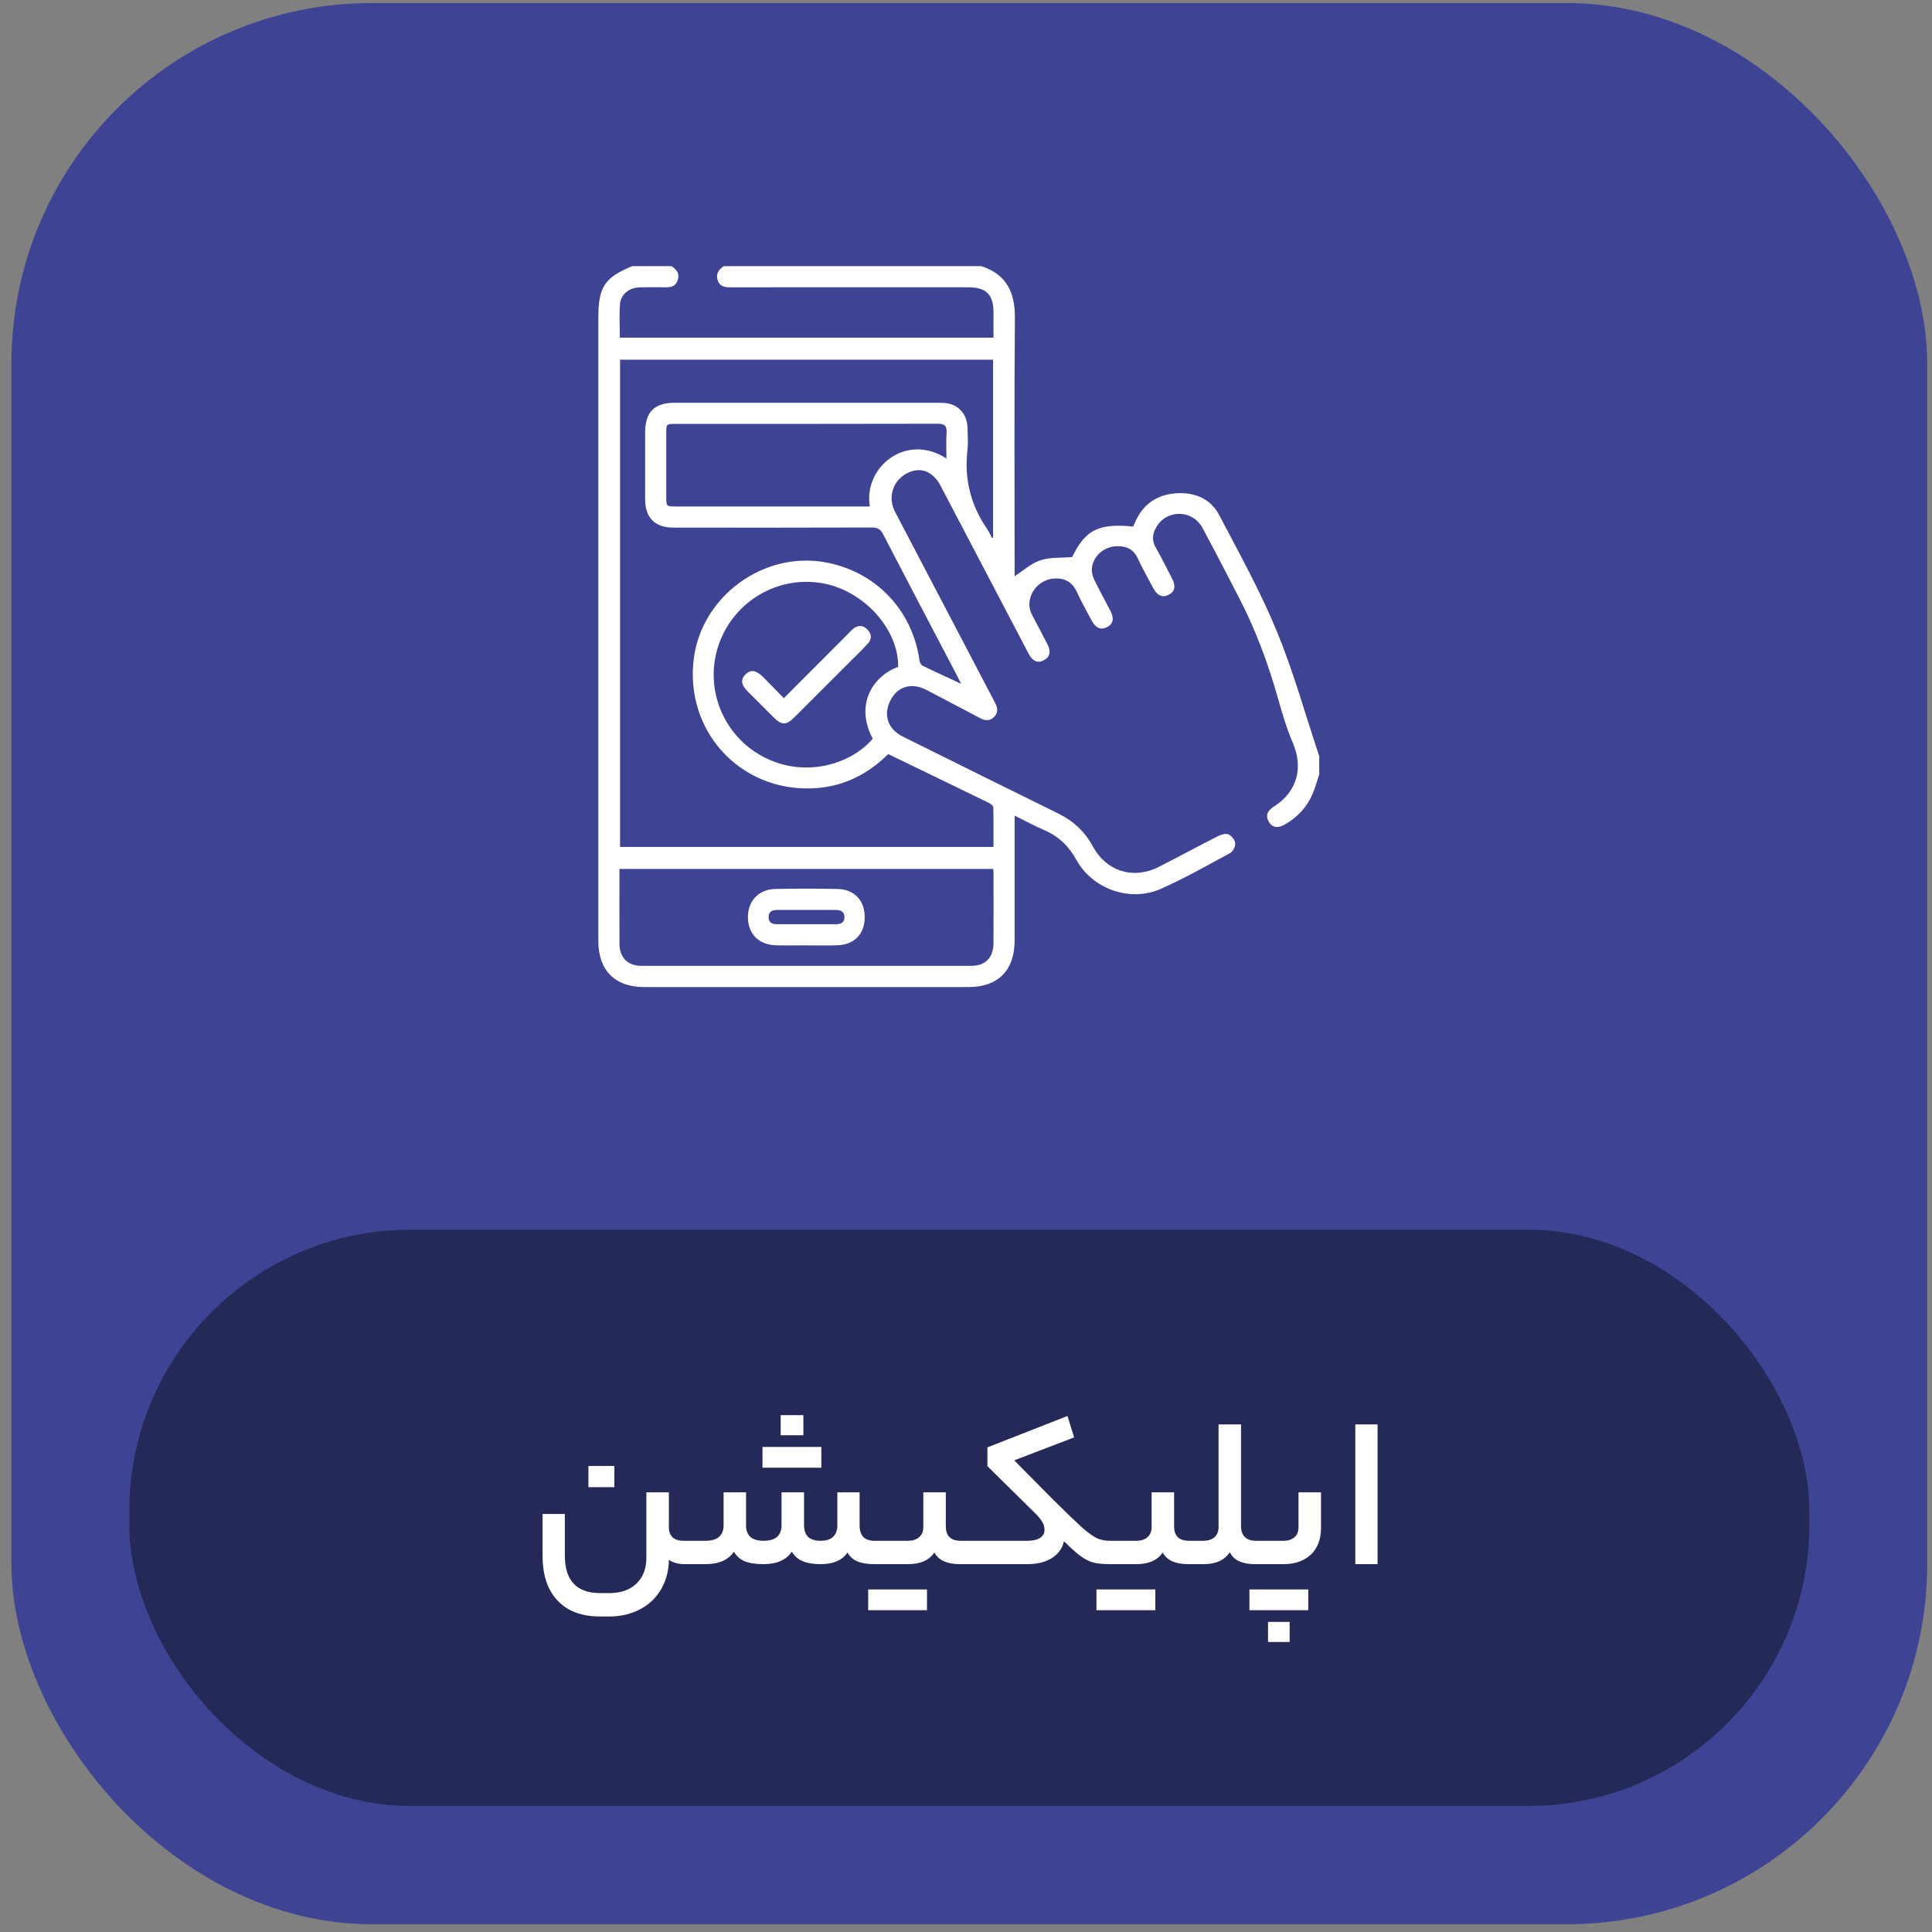
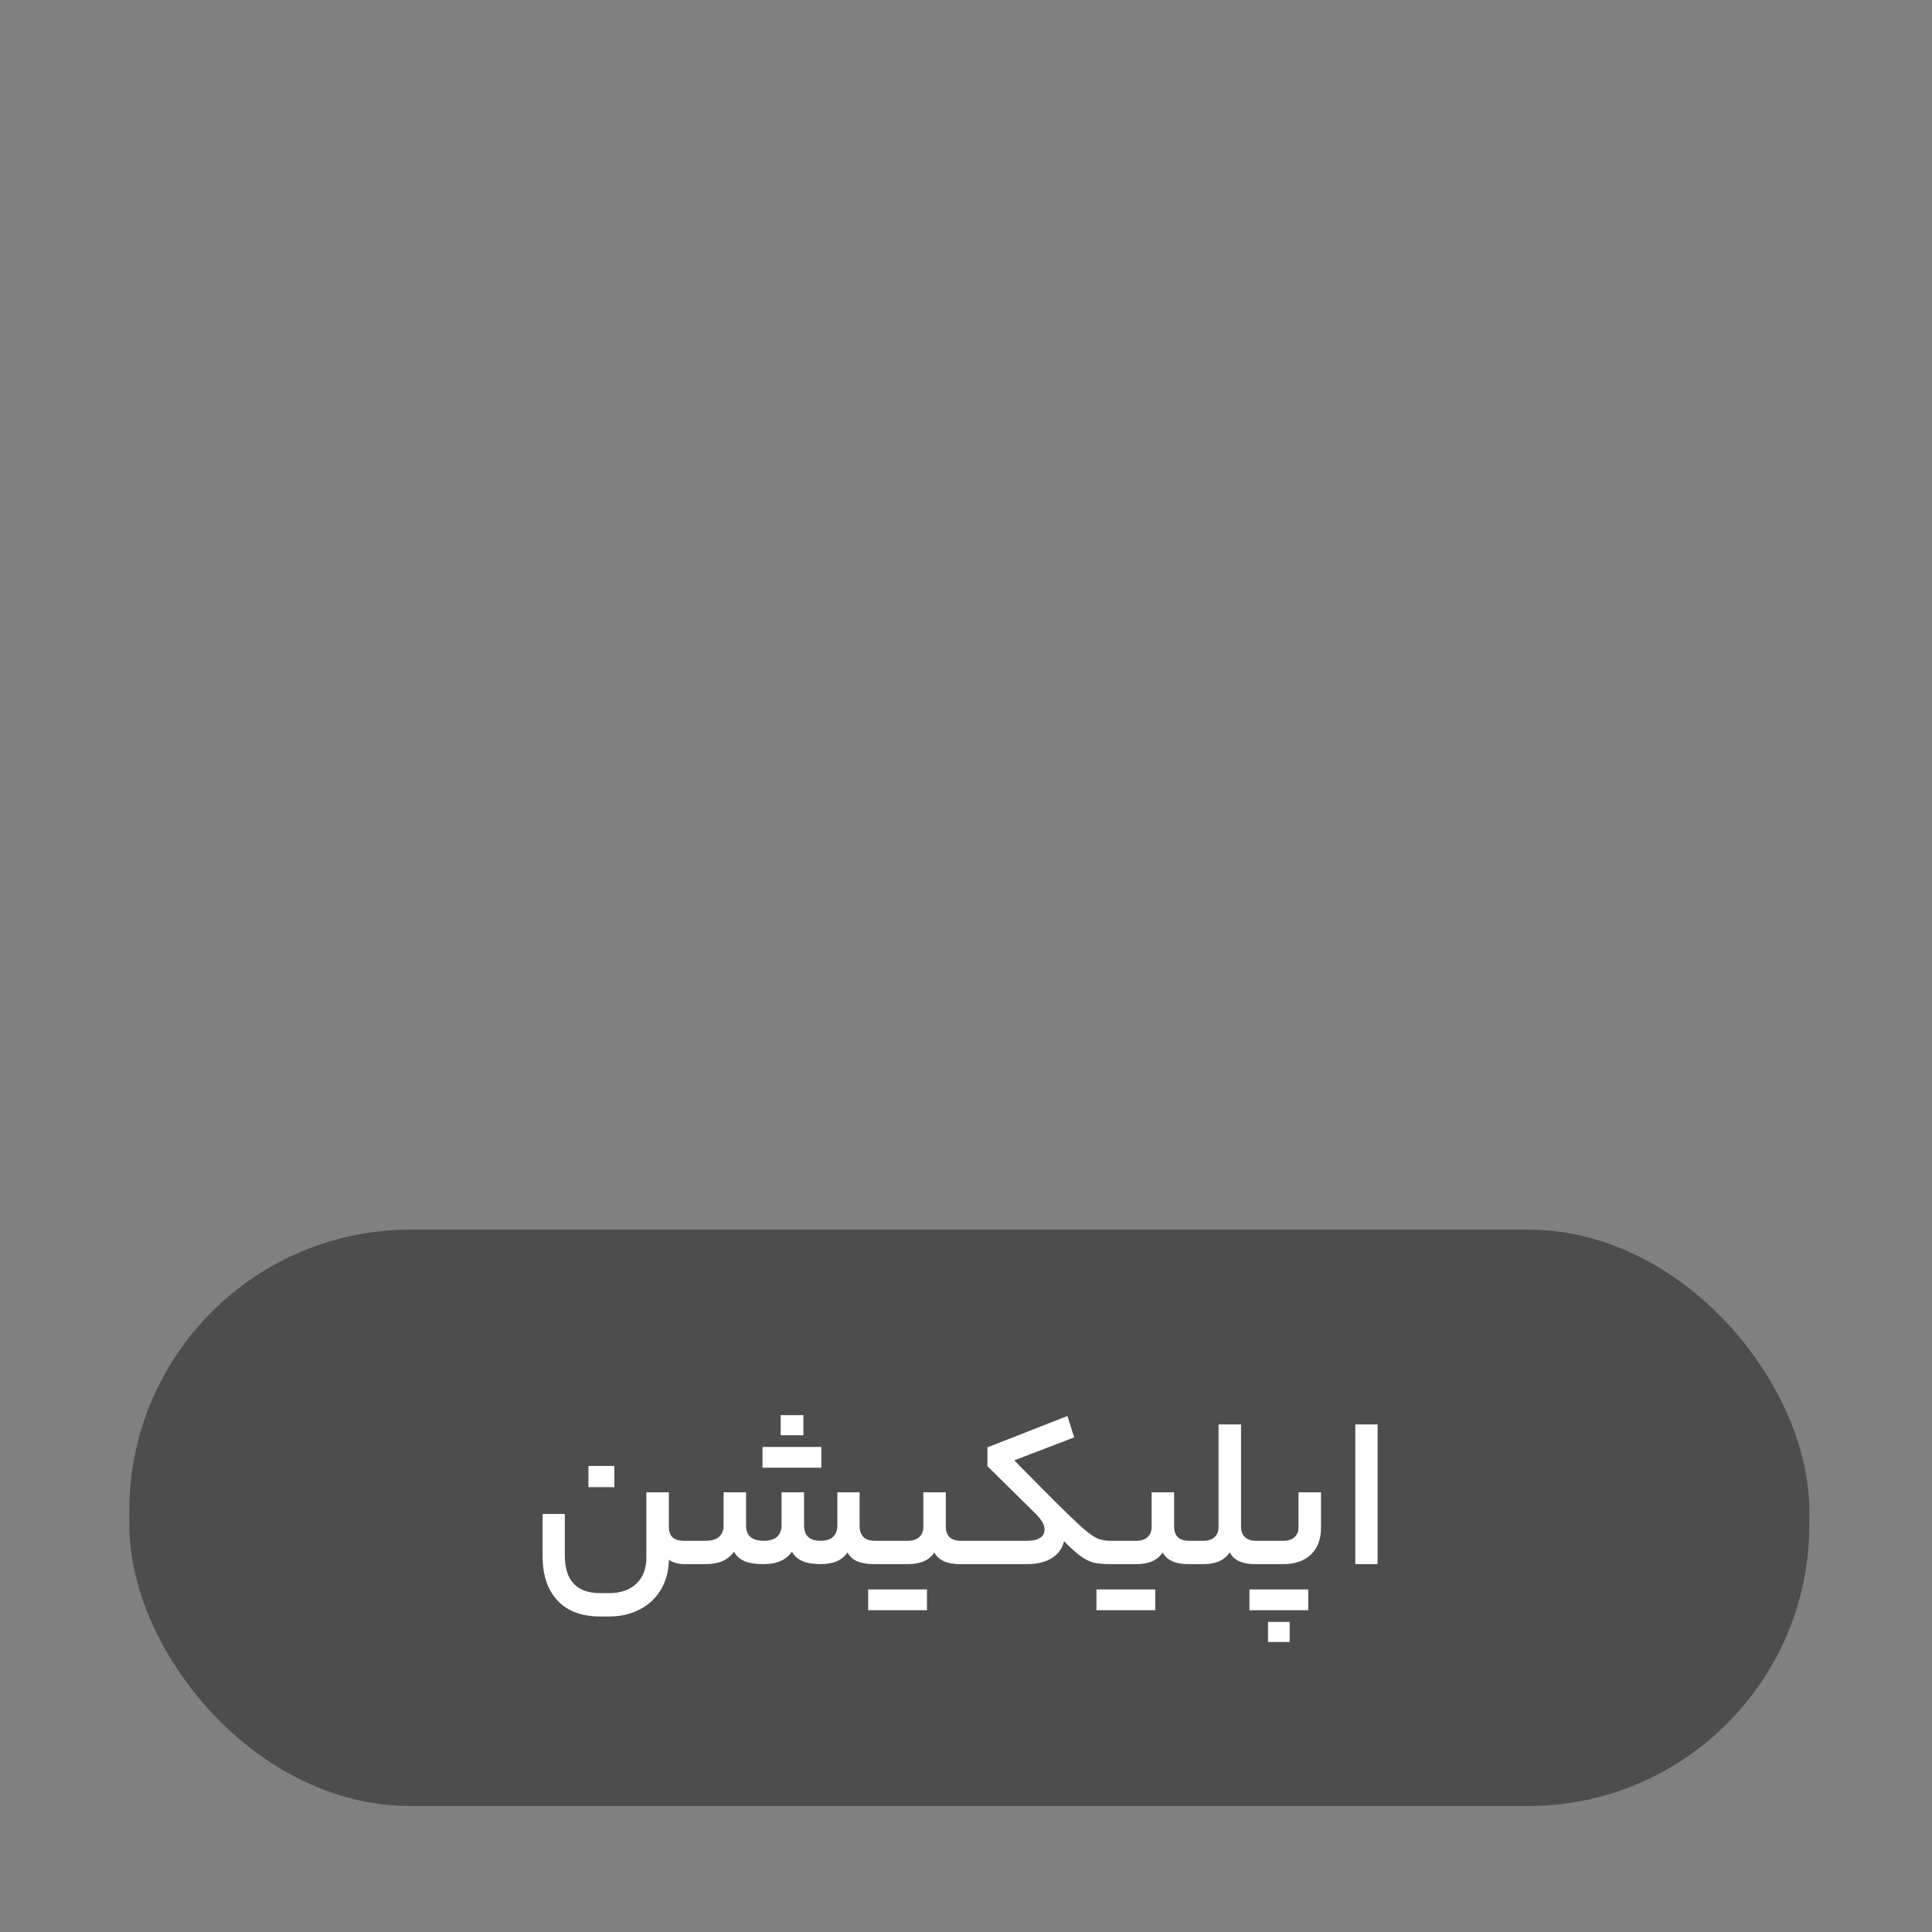
<svg xmlns="http://www.w3.org/2000/svg" width="134" height="134" viewBox="0 0 134 134" fill="none">
  <rect x="0" y="0" width="134" height="134" fill="#808080" stroke="none" />
-   <rect x="0.792" y="0.211" width="132.877" height="133.25" rx="25" fill="#3E4493" />
  <rect x="8.969" y="85.286" width="116.523" height="39.975" rx="19.5" fill="black" fill-opacity="0.4" />
  <path d="M46.392 105.936C46.392 106.226 46.477 106.456 46.647 106.626C46.827 106.786 47.081 106.866 47.411 106.866H47.757C47.856 106.866 47.907 107.146 47.907 107.706C47.907 108.226 47.856 108.486 47.757 108.486H47.471C47.242 108.486 47.026 108.456 46.827 108.396C46.636 108.336 46.492 108.261 46.392 108.171V108.246C46.371 108.996 46.187 109.666 45.837 110.256C45.486 110.846 45.002 111.301 44.382 111.621C43.761 111.951 43.051 112.116 42.252 112.116H41.621C40.342 112.116 39.356 111.746 38.666 111.006C37.977 110.276 37.632 109.246 37.632 107.916V105.006H39.176V107.886C39.176 109.626 39.996 110.496 41.636 110.496H42.252C43.051 110.496 43.681 110.276 44.142 109.836C44.602 109.396 44.831 108.791 44.831 108.021V103.506H46.392V105.936ZM40.812 103.146V101.676H42.611V103.146H40.812ZM48.941 106.866C49.352 106.866 49.661 106.776 49.871 106.596C50.081 106.406 50.187 106.141 50.187 105.801V103.506H51.746V105.801C51.746 106.511 52.151 106.866 52.962 106.866C53.371 106.866 53.681 106.776 53.892 106.596C54.102 106.406 54.206 106.141 54.206 105.801V103.506H55.767V105.801C55.767 106.141 55.861 106.406 56.051 106.596C56.242 106.776 56.526 106.866 56.907 106.866C57.297 106.866 57.587 106.776 57.776 106.596C57.977 106.406 58.077 106.141 58.077 105.801V103.506H59.621V105.801C59.621 106.511 59.967 106.866 60.657 106.866H61.181C61.282 106.866 61.331 107.146 61.331 107.706C61.331 108.226 61.282 108.486 61.181 108.486H60.657C60.166 108.486 59.767 108.421 59.456 108.291C59.157 108.161 58.931 107.956 58.782 107.676C58.592 107.956 58.342 108.161 58.032 108.291C57.731 108.421 57.356 108.486 56.907 108.486C55.886 108.486 55.227 108.196 54.926 107.616C54.536 108.196 53.882 108.486 52.962 108.486C52.401 108.486 51.956 108.416 51.627 108.276C51.297 108.126 51.056 107.906 50.907 107.616C50.517 108.196 49.861 108.486 48.941 108.486H47.757C47.657 108.486 47.606 108.226 47.606 107.706C47.606 107.146 47.657 106.866 47.757 106.866H48.941ZM55.721 98.151V99.546H54.147V98.151H55.721ZM56.967 100.356V101.796H52.886V100.356H56.967ZM62.974 106.866C63.294 106.866 63.55 106.786 63.739 106.626C63.94 106.456 64.04 106.221 64.04 105.921V103.506H65.6V105.861C65.6 106.531 65.945 106.866 66.635 106.866H67.144C67.245 106.866 67.294 107.141 67.294 107.691C67.294 108.221 67.245 108.486 67.144 108.486H66.575C65.684 108.486 65.094 108.216 64.805 107.676C64.454 108.216 63.844 108.486 62.974 108.486H61.175C61.075 108.486 61.025 108.226 61.025 107.706C61.025 107.146 61.075 106.866 61.175 106.866H62.974ZM64.294 110.241V111.681H60.215V110.241H64.294ZM71.246 106.866C71.626 106.866 71.921 106.801 72.131 106.671C72.341 106.531 72.446 106.346 72.446 106.116C72.446 105.926 72.401 105.751 72.311 105.591C72.221 105.431 72.076 105.246 71.876 105.036L68.486 101.691V100.386L74.036 98.211L74.501 99.696L70.346 101.286L73.031 104.001C73.951 104.911 74.626 105.561 75.056 105.951C75.496 106.331 75.846 106.581 76.106 106.701C76.366 106.811 76.666 106.866 77.006 106.866C77.106 106.866 77.156 107.146 77.156 107.706C77.156 108.226 77.106 108.486 77.006 108.486C76.536 108.486 76.151 108.451 75.851 108.381C75.561 108.301 75.261 108.151 74.951 107.931C74.651 107.711 74.266 107.366 73.796 106.896C73.686 107.386 73.406 107.776 72.956 108.066C72.506 108.346 71.936 108.486 71.246 108.486H67.151C67.051 108.486 67.001 108.226 67.001 107.706C67.001 107.146 67.051 106.866 67.151 106.866H71.246ZM78.809 106.866C79.129 106.866 79.385 106.786 79.575 106.626C79.775 106.456 79.874 106.221 79.874 105.921V103.506H81.434V105.861C81.434 106.531 81.779 106.866 82.469 106.866H82.98C83.079 106.866 83.129 107.141 83.129 107.691C83.129 108.221 83.079 108.486 82.98 108.486H82.409C81.519 108.486 80.93 108.216 80.639 107.676C80.29 108.216 79.68 108.486 78.809 108.486H77.01C76.909 108.486 76.859 108.226 76.859 107.706C76.859 107.146 76.909 106.866 77.01 106.866H78.809ZM80.129 110.241V111.681H76.049V110.241H80.129ZM83.481 106.866C83.791 106.866 84.041 106.786 84.231 106.626C84.421 106.456 84.516 106.221 84.516 105.921V98.796H86.076V105.846C86.076 106.186 86.166 106.441 86.346 106.611C86.526 106.781 86.776 106.866 87.096 106.866H87.501C87.601 106.866 87.651 107.141 87.651 107.691C87.651 108.221 87.601 108.486 87.501 108.486H87.021C86.591 108.486 86.226 108.416 85.926 108.276C85.636 108.136 85.426 107.931 85.296 107.661C84.936 108.211 84.331 108.486 83.481 108.486H82.986C82.886 108.486 82.836 108.226 82.836 107.706C82.836 107.146 82.886 106.866 82.986 106.866H83.481ZM91.623 105.966C91.623 106.756 91.388 107.376 90.918 107.826C90.448 108.266 89.818 108.486 89.028 108.486H87.498C87.398 108.486 87.348 108.226 87.348 107.706C87.348 107.146 87.398 106.866 87.498 106.866H89.028C89.338 106.866 89.588 106.786 89.778 106.626C89.968 106.456 90.063 106.221 90.063 105.921V103.506H91.623V105.966ZM90.738 110.241V111.681H86.658V110.241H90.738ZM87.948 113.886V112.491H89.448V113.886H87.948ZM94.002 98.796H95.547V108.486H94.002V98.796Z" fill="white" />
-   <path d="M91.5 53.711C91.339 54.183 91.214 54.672 91.012 55.126C90.618 56.015 89.969 56.689 89.13 57.178C88.629 57.471 88.235 57.403 87.997 56.989C87.764 56.587 87.883 56.24 88.359 55.94C89.959 54.929 90.413 53.259 89.671 51.531C89.237 50.522 88.927 49.455 88.627 48.397C87.964 46.06 87.132 43.792 86.024 41.63C85.164 39.952 84.295 38.278 83.403 36.617C82.717 35.34 80.939 35.31 80.205 36.548C79.934 37.008 79.87 37.472 80.158 37.976C80.562 38.68 80.922 39.411 81.295 40.132C81.569 40.662 81.483 41.039 81.053 41.255C80.628 41.469 80.267 41.319 79.991 40.801C79.626 40.113 79.241 39.432 78.912 38.724C78.615 38.084 78.114 37.865 77.459 37.883C76.657 37.905 75.927 38.457 75.757 39.24C75.697 39.515 75.737 39.859 75.855 40.115C76.209 40.881 76.629 41.617 77.017 42.368C77.29 42.897 77.207 43.278 76.787 43.494C76.358 43.715 75.999 43.571 75.724 43.054C75.373 42.394 75 41.743 74.692 41.064C74.37 40.355 73.839 40.077 73.097 40.126C72.385 40.171 71.716 40.691 71.489 41.365C71.335 41.822 71.37 42.259 71.599 42.685C71.951 43.344 72.299 44.007 72.642 44.671C72.911 45.193 72.826 45.571 72.405 45.792C71.978 46.016 71.624 45.874 71.347 45.347C69.376 41.591 67.407 37.832 65.438 34.075C65.37 33.946 65.304 33.815 65.235 33.686C64.704 32.706 63.909 32.377 63.022 32.769C62.072 33.188 61.607 34.234 61.951 35.198C62.027 35.411 62.138 35.613 62.243 35.814C64.46 40.047 66.678 44.28 68.895 48.513C68.948 48.614 68.999 48.715 69.051 48.817C69.215 49.138 69.214 49.451 68.956 49.719C68.682 50.002 68.358 50.007 68.017 49.828C66.853 49.214 65.688 48.602 64.522 47.99C64.436 47.944 64.35 47.899 64.263 47.854C63.214 47.316 62.25 47.601 61.751 48.595C61.25 49.593 61.579 50.571 62.608 51.083C66.203 52.869 69.798 54.655 73.4 56.424C74.444 56.937 75.239 57.674 75.796 58.701C76.743 60.448 78.61 61.022 80.382 60.122C81.758 59.421 83.115 58.683 84.491 57.985C84.705 57.877 85.026 57.79 85.216 57.877C85.428 57.972 85.652 58.265 85.673 58.491C85.693 58.708 85.519 59.056 85.327 59.16C83.742 60.02 82.168 60.914 80.522 61.647C78.397 62.594 75.78 61.672 74.652 59.634C74.13 58.691 73.437 58.013 72.455 57.588C71.775 57.295 71.123 56.94 70.372 56.571C70.372 56.858 70.372 57.047 70.372 57.236C70.372 59.905 70.374 62.574 70.372 65.244C70.371 67.302 69.219 68.461 67.177 68.461C59.674 68.461 52.172 68.461 44.669 68.461C42.653 68.461 41.5 67.3 41.5 65.274C41.5 50.854 41.5 36.434 41.5 22.013C41.5 19.913 41.942 19.244 43.843 18.461H46.577C46.935 18.693 47.154 18.988 47.004 19.438C46.858 19.882 46.502 19.935 46.102 19.927C45.517 19.918 44.931 19.913 44.346 19.931C43.66 19.952 43.068 20.398 43.008 21.055C42.937 21.839 42.991 22.633 42.991 23.42H68.907C68.907 22.822 68.907 22.256 68.907 21.69C68.905 20.417 68.41 19.925 67.132 19.925C61.651 19.925 56.17 19.925 50.689 19.927C50.294 19.927 49.933 19.895 49.781 19.448C49.63 19.001 49.843 18.704 50.19 18.461H68.061C69.834 19.034 70.408 20.303 70.392 22.092C70.341 27.899 70.372 33.707 70.372 39.515C70.372 39.699 70.372 39.884 70.372 39.965C70.974 39.579 71.52 39.074 72.164 38.86C72.825 38.64 73.582 38.704 74.363 38.637C75.276 36.756 76.171 36.287 78.596 36.518C78.657 36.38 78.721 36.233 78.789 36.089C79.348 34.899 80.324 34.293 81.599 34.212C82.862 34.131 83.963 34.586 84.56 35.724C85.95 38.368 87.406 40.995 88.543 43.75C89.71 46.574 90.528 49.541 91.5 52.447V53.716V53.711ZM68.906 58.743C68.906 57.809 68.916 56.902 68.892 55.996C68.889 55.887 68.708 55.746 68.579 55.683C66.272 54.557 63.96 53.441 61.611 52.304C61.543 52.367 61.424 52.478 61.305 52.586C59.909 53.863 58.267 54.593 56.379 54.676C51.295 54.901 47.44 50.642 48.131 45.601C48.717 41.33 52.959 38.242 57.209 38.995C60.712 39.614 63.286 42.295 63.775 45.816C63.793 45.948 63.888 46.124 63.998 46.178C64.695 46.524 65.404 46.841 66.11 47.168C66.259 47.237 66.408 47.309 66.662 47.43C66.52 47.145 66.444 46.985 66.362 46.829C64.657 43.575 62.945 40.325 61.256 37.065C61.074 36.714 60.879 36.585 60.479 36.586C55.89 36.602 51.301 36.597 46.712 36.595C45.433 36.595 44.748 35.914 44.745 34.641C44.742 33.095 44.744 31.549 44.745 30.003C44.745 28.578 45.383 27.936 46.792 27.936C51.056 27.936 55.319 27.936 59.584 27.936C61.488 27.936 63.393 27.933 65.296 27.938C66.397 27.942 67.09 28.634 67.108 29.734C67.116 30.222 67.158 30.717 67.102 31.198C66.868 33.201 67.317 35.022 68.459 36.68C68.596 36.88 68.692 37.107 68.807 37.321C68.83 37.306 68.853 37.291 68.876 37.276V24.95H43.006V58.743H68.909H68.906ZM68.886 60.269H42.965C42.965 62.024 42.959 63.746 42.967 65.467C42.971 66.419 43.536 66.988 44.487 66.989C52.117 66.993 59.745 66.993 67.374 66.989C68.342 66.989 68.898 66.426 68.906 65.424C68.919 63.797 68.91 62.17 68.909 60.544C68.909 60.465 68.897 60.387 68.886 60.269ZM62.295 46.255C62.334 43.621 59.885 40.941 57.018 40.448C53.939 39.917 50.916 41.698 49.866 44.663C48.822 47.608 50.07 50.901 52.812 52.422C55.715 54.032 59.008 53.036 60.533 51.235C59.271 48.877 60.545 46.876 62.294 46.256L62.295 46.255ZM65.643 31.803C65.643 31.193 65.614 30.611 65.652 30.033C65.683 29.548 65.531 29.389 65.027 29.39C58.961 29.405 52.894 29.4 46.829 29.4C46.222 29.4 46.212 29.412 46.211 30.042C46.211 31.522 46.211 33.002 46.211 34.482C46.211 35.116 46.225 35.129 46.875 35.129C51.185 35.129 55.494 35.129 59.805 35.129H60.329C59.874 32.387 62.865 29.982 65.644 31.802L65.643 31.803Z" fill="white" />
-   <path d="M55.904 65.567C55.205 65.567 54.504 65.584 53.805 65.563C52.622 65.528 51.881 64.77 51.875 63.622C51.87 62.478 52.616 61.681 53.788 61.657C55.219 61.627 56.653 61.627 58.084 61.657C59.262 61.682 59.981 62.465 59.975 63.629C59.968 64.791 59.245 65.531 58.051 65.565C57.337 65.585 56.619 65.569 55.903 65.569L55.904 65.567ZM55.941 64.103C56.623 64.103 57.304 64.103 57.986 64.103C58.323 64.103 58.576 63.978 58.571 63.608C58.566 63.241 58.31 63.112 57.977 63.112C56.614 63.111 55.249 63.109 53.886 63.113C53.556 63.113 53.305 63.235 53.307 63.615C53.308 64.003 53.568 64.102 53.895 64.102C54.577 64.103 55.258 64.102 55.941 64.102V64.103Z" fill="white" />
-   <path d="M54.365 48.424C55.905 46.881 57.376 45.407 58.846 43.934C58.961 43.819 59.068 43.693 59.196 43.595C59.531 43.339 59.873 43.366 60.161 43.66C60.449 43.953 60.491 44.31 60.207 44.623C59.802 45.068 59.365 45.483 58.94 45.909C57.664 47.186 56.387 48.465 55.108 49.739C54.528 50.319 54.22 50.316 53.637 49.736C53.048 49.15 52.461 48.564 51.877 47.976C51.393 47.489 51.346 47.125 51.715 46.765C52.066 46.422 52.455 46.48 52.932 46.961C53.401 47.432 53.861 47.91 54.366 48.426L54.365 48.424Z" fill="white" />
</svg>